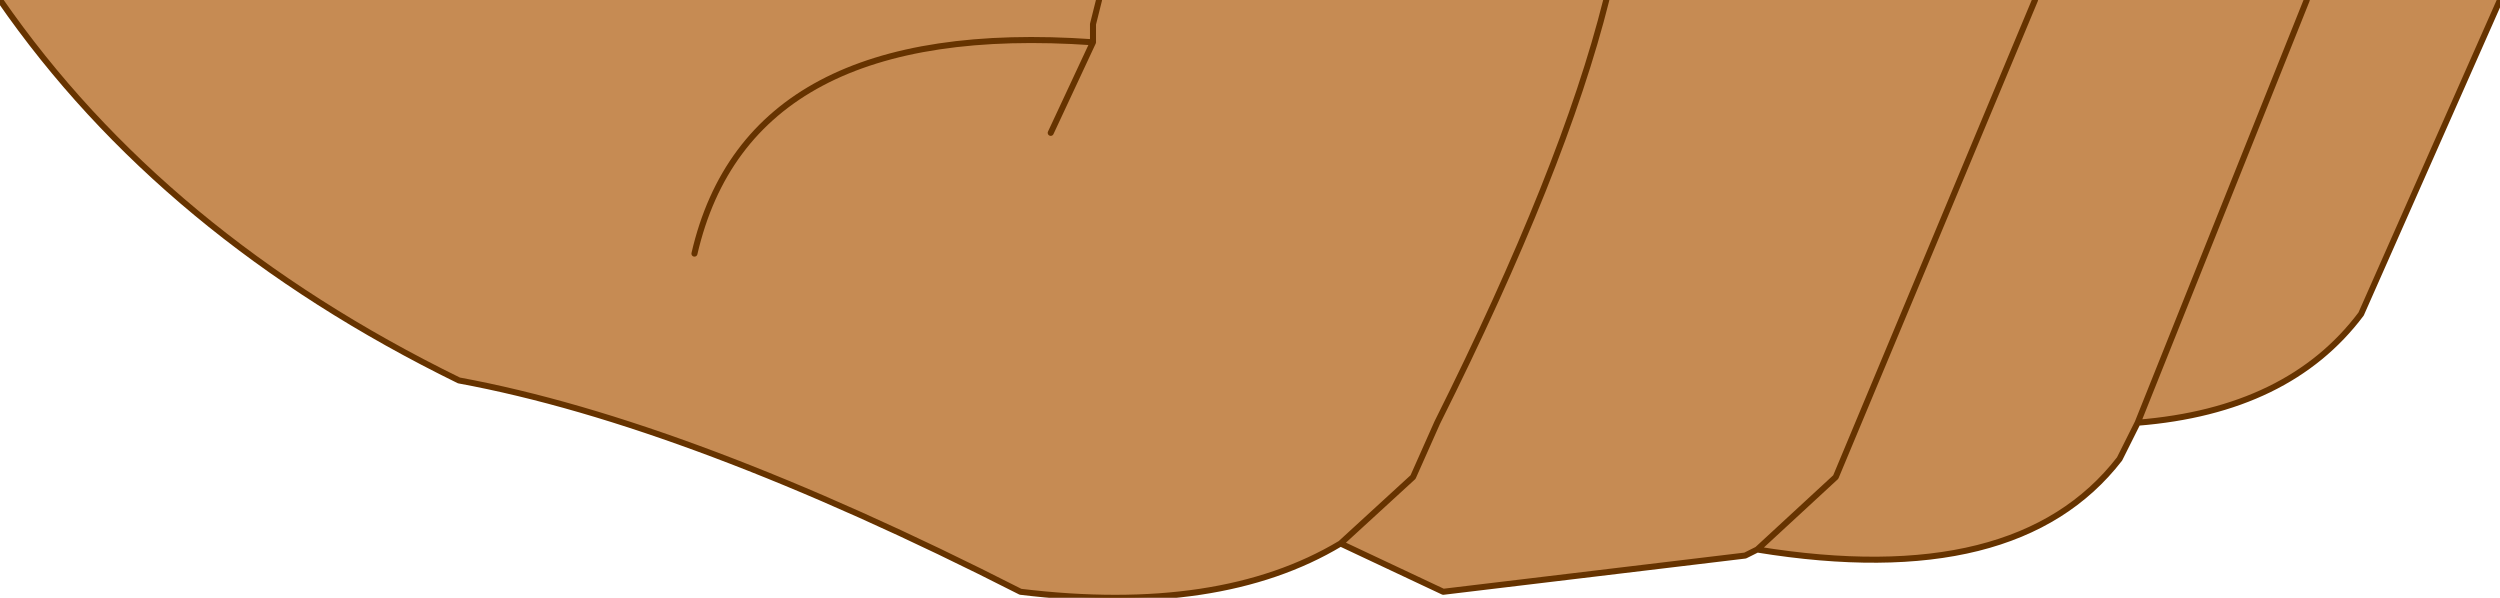
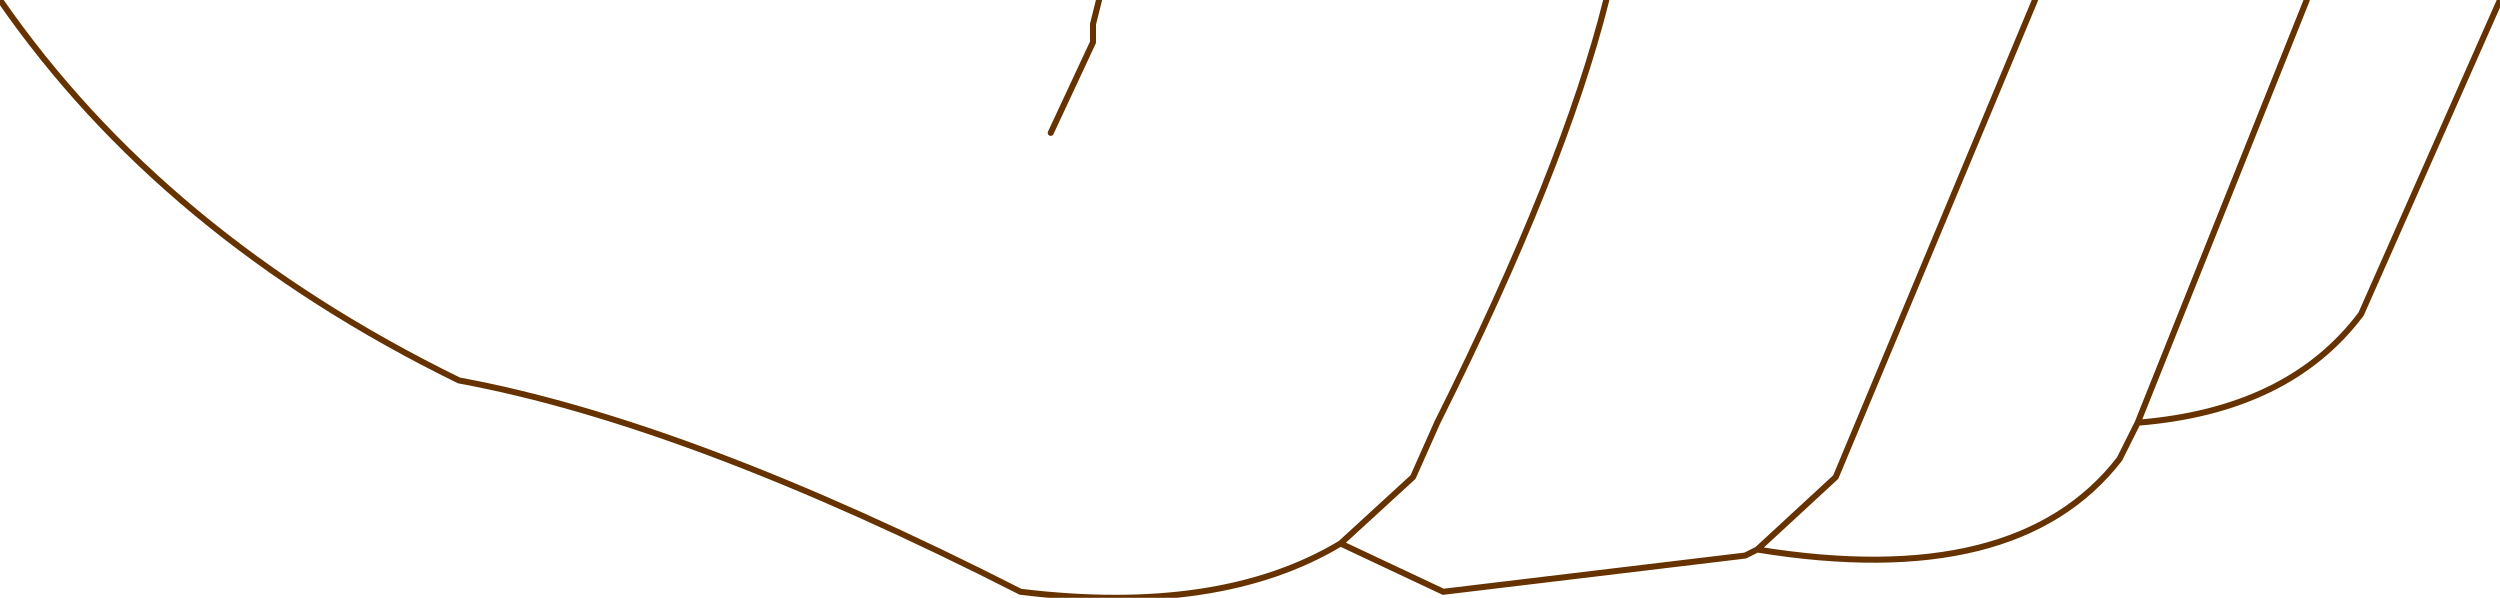
<svg xmlns="http://www.w3.org/2000/svg" height="4.95px" width="20.7px">
  <g transform="matrix(1.0, 0.0, 0.0, 1.0, 10.35, 2.35)">
-     <path d="M8.75 -2.35 L10.35 -2.35 9.2 0.25 Q8.6 1.05 7.35 1.15 L8.75 -2.35 7.35 1.15 7.2 1.45 Q6.35 2.55 4.2 2.2 L4.85 1.6 6.5 -2.35 4.85 1.6 4.2 2.2 4.1 2.25 1.6 2.55 0.75 2.15 Q-0.25 2.75 -1.9 2.55 -4.65 1.15 -6.55 0.8 -9.0 -0.4 -10.35 -2.35 L-1.25 -2.35 2.95 -2.35 6.5 -2.35 8.75 -2.35 M-1.3 -2.0 L-1.3 -2.15 -1.25 -2.35 -1.3 -2.15 -1.3 -2.0 -1.65 -1.25 -1.3 -2.0 Q-4.15 -2.2 -4.6 -0.25 -4.15 -2.2 -1.3 -2.0 M2.95 -2.35 Q2.6 -0.95 1.55 1.15 L1.35 1.6 0.75 2.15 1.35 1.6 1.55 1.15 Q2.6 -0.95 2.95 -2.35" fill="#c68b53" fill-rule="evenodd" stroke="none" />
-     <path d="M8.75 -2.35 L7.35 1.15 Q8.6 1.05 9.2 0.25 L10.35 -2.35 M6.5 -2.35 L4.85 1.6 4.2 2.2 Q6.35 2.55 7.2 1.45 L7.35 1.15 M-1.65 -1.25 L-1.3 -2.0 Q-4.15 -2.2 -4.6 -0.25 M-1.25 -2.35 L-1.3 -2.15 -1.3 -2.0 M4.2 2.2 L4.1 2.25 1.6 2.55 0.75 2.15 Q-0.25 2.75 -1.9 2.55 -4.65 1.15 -6.55 0.8 -9.0 -0.4 -10.35 -2.35 M0.75 2.15 L1.35 1.6 1.55 1.15 Q2.6 -0.95 2.95 -2.35" fill="none" stroke="#663300" stroke-linecap="round" stroke-linejoin="round" stroke-width="0.05" />
+     <path d="M8.75 -2.35 L7.35 1.15 Q8.6 1.05 9.2 0.25 L10.35 -2.35 M6.5 -2.35 L4.85 1.6 4.2 2.2 Q6.35 2.55 7.2 1.45 L7.35 1.15 M-1.65 -1.25 L-1.3 -2.0 M-1.25 -2.35 L-1.3 -2.15 -1.3 -2.0 M4.2 2.2 L4.1 2.25 1.6 2.55 0.75 2.15 Q-0.25 2.75 -1.9 2.55 -4.65 1.15 -6.55 0.8 -9.0 -0.4 -10.35 -2.35 M0.75 2.15 L1.35 1.6 1.55 1.15 Q2.6 -0.95 2.95 -2.35" fill="none" stroke="#663300" stroke-linecap="round" stroke-linejoin="round" stroke-width="0.05" />
  </g>
</svg>